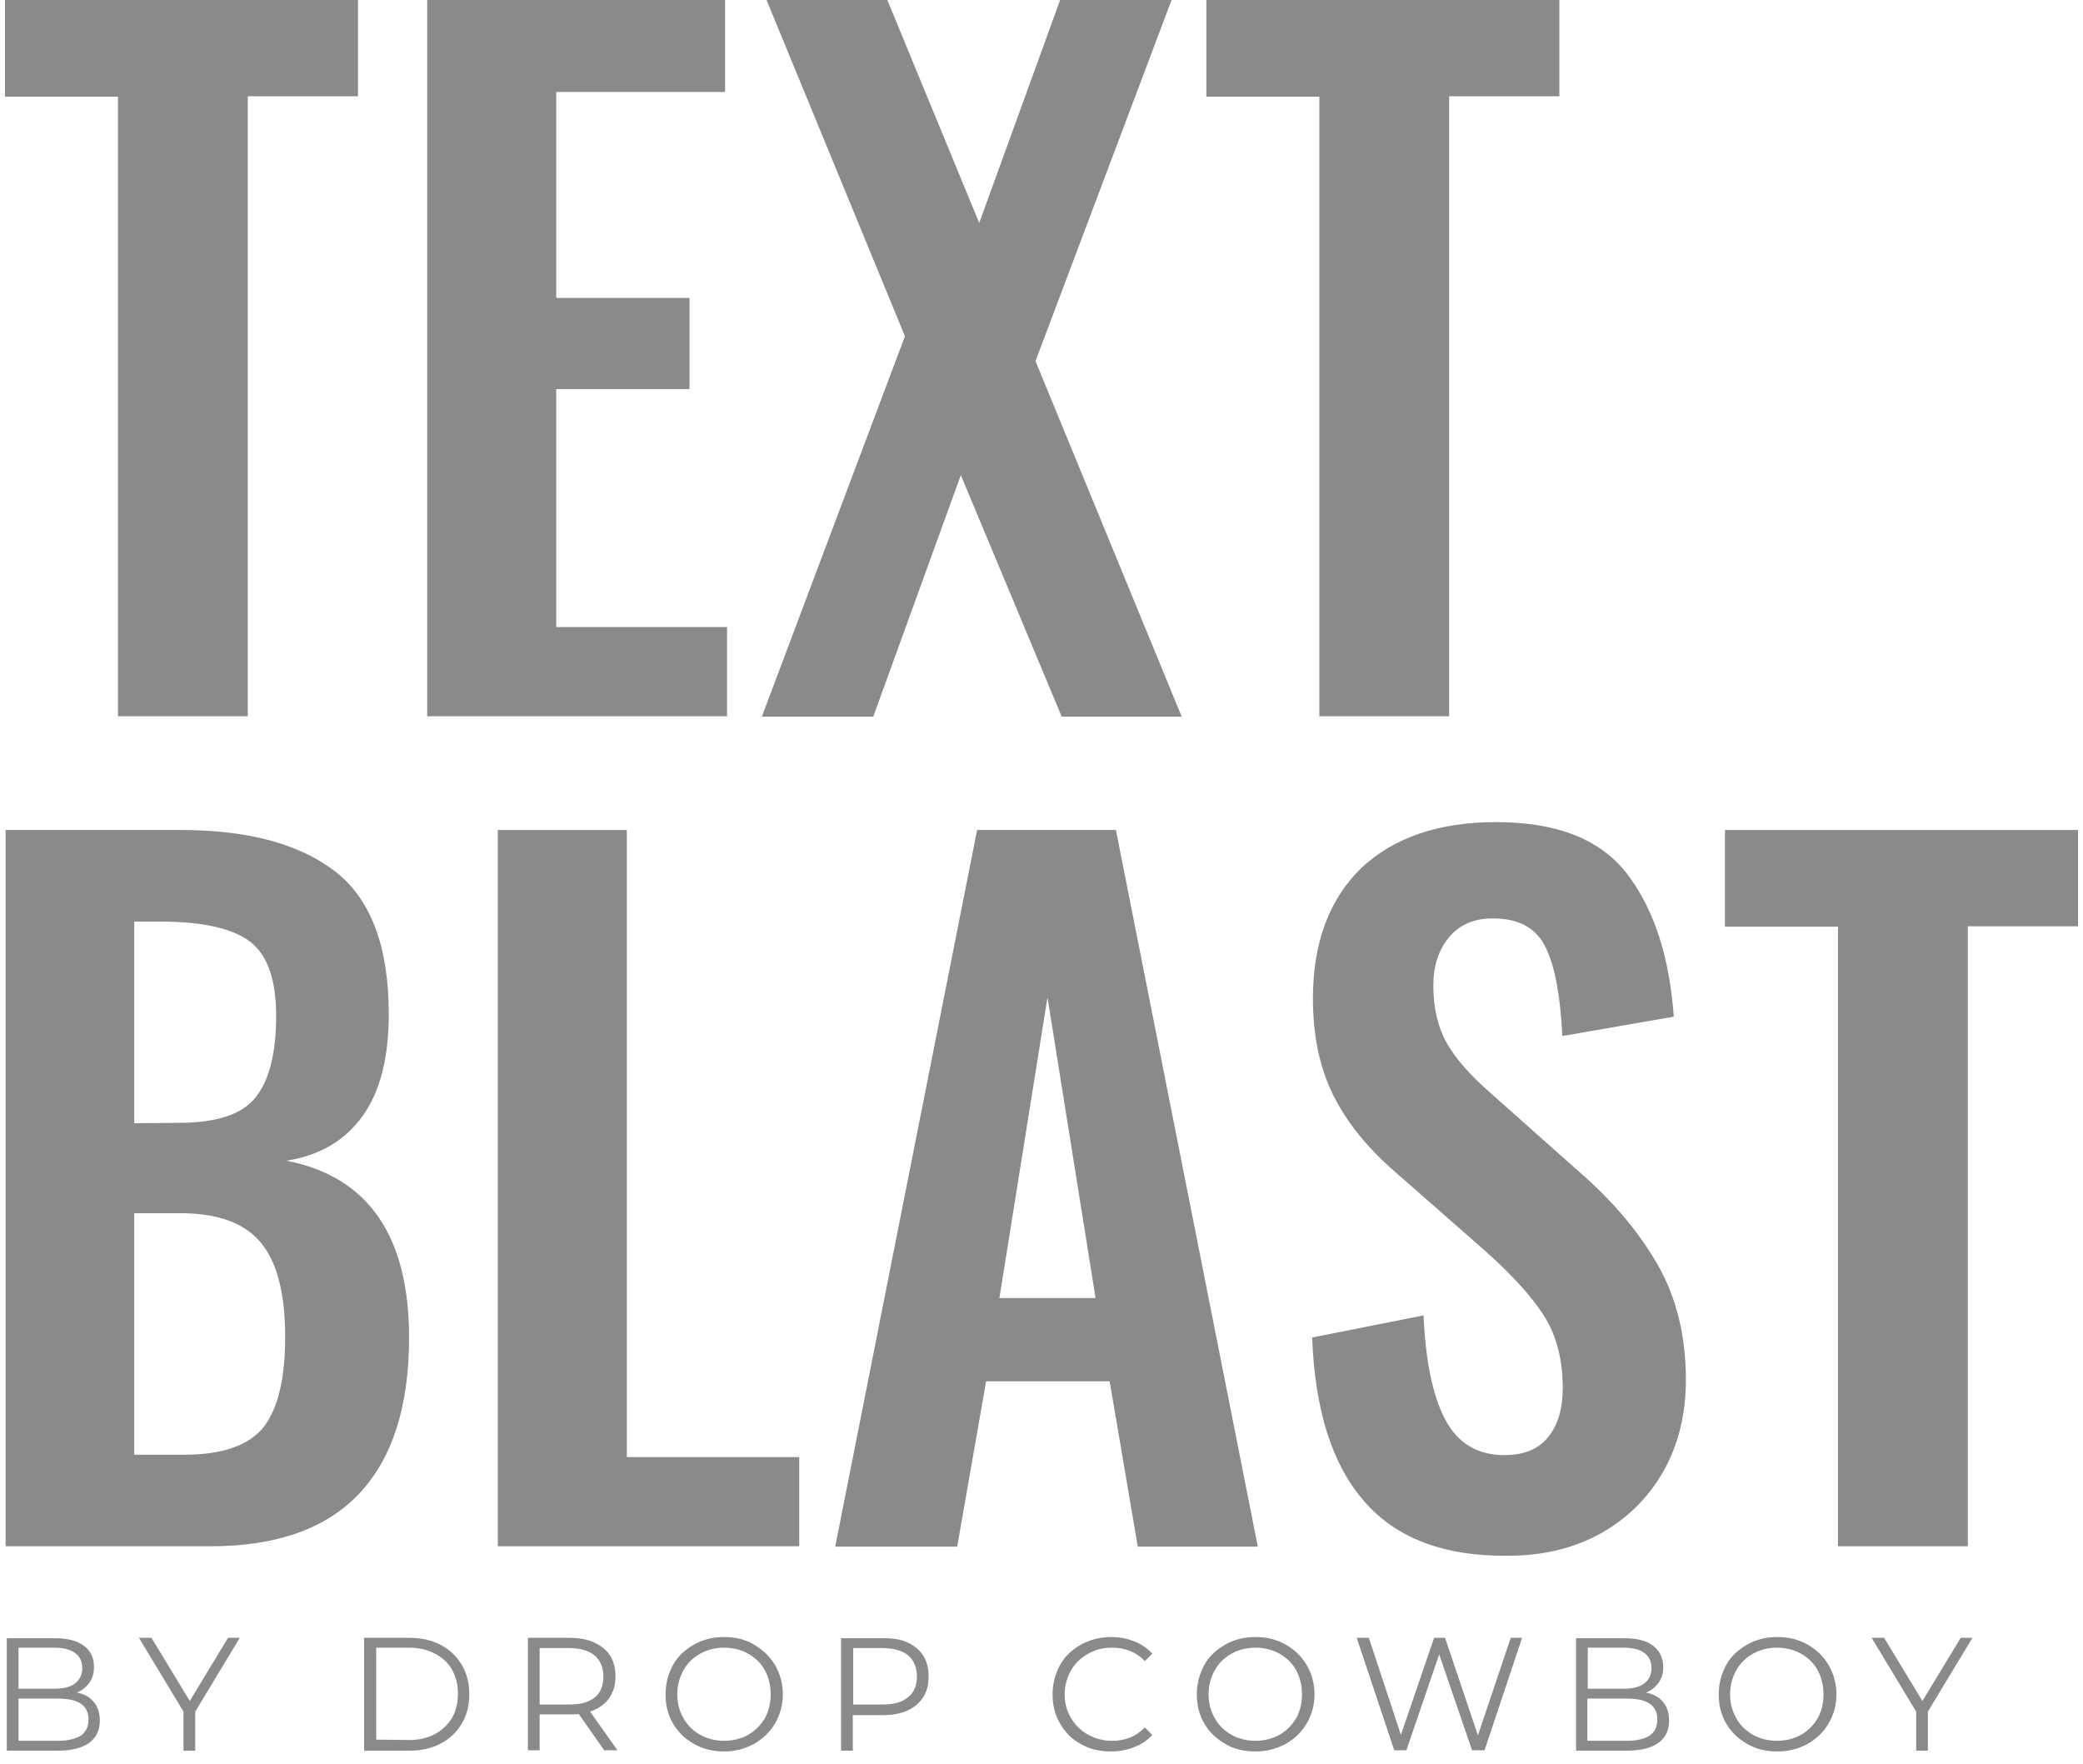
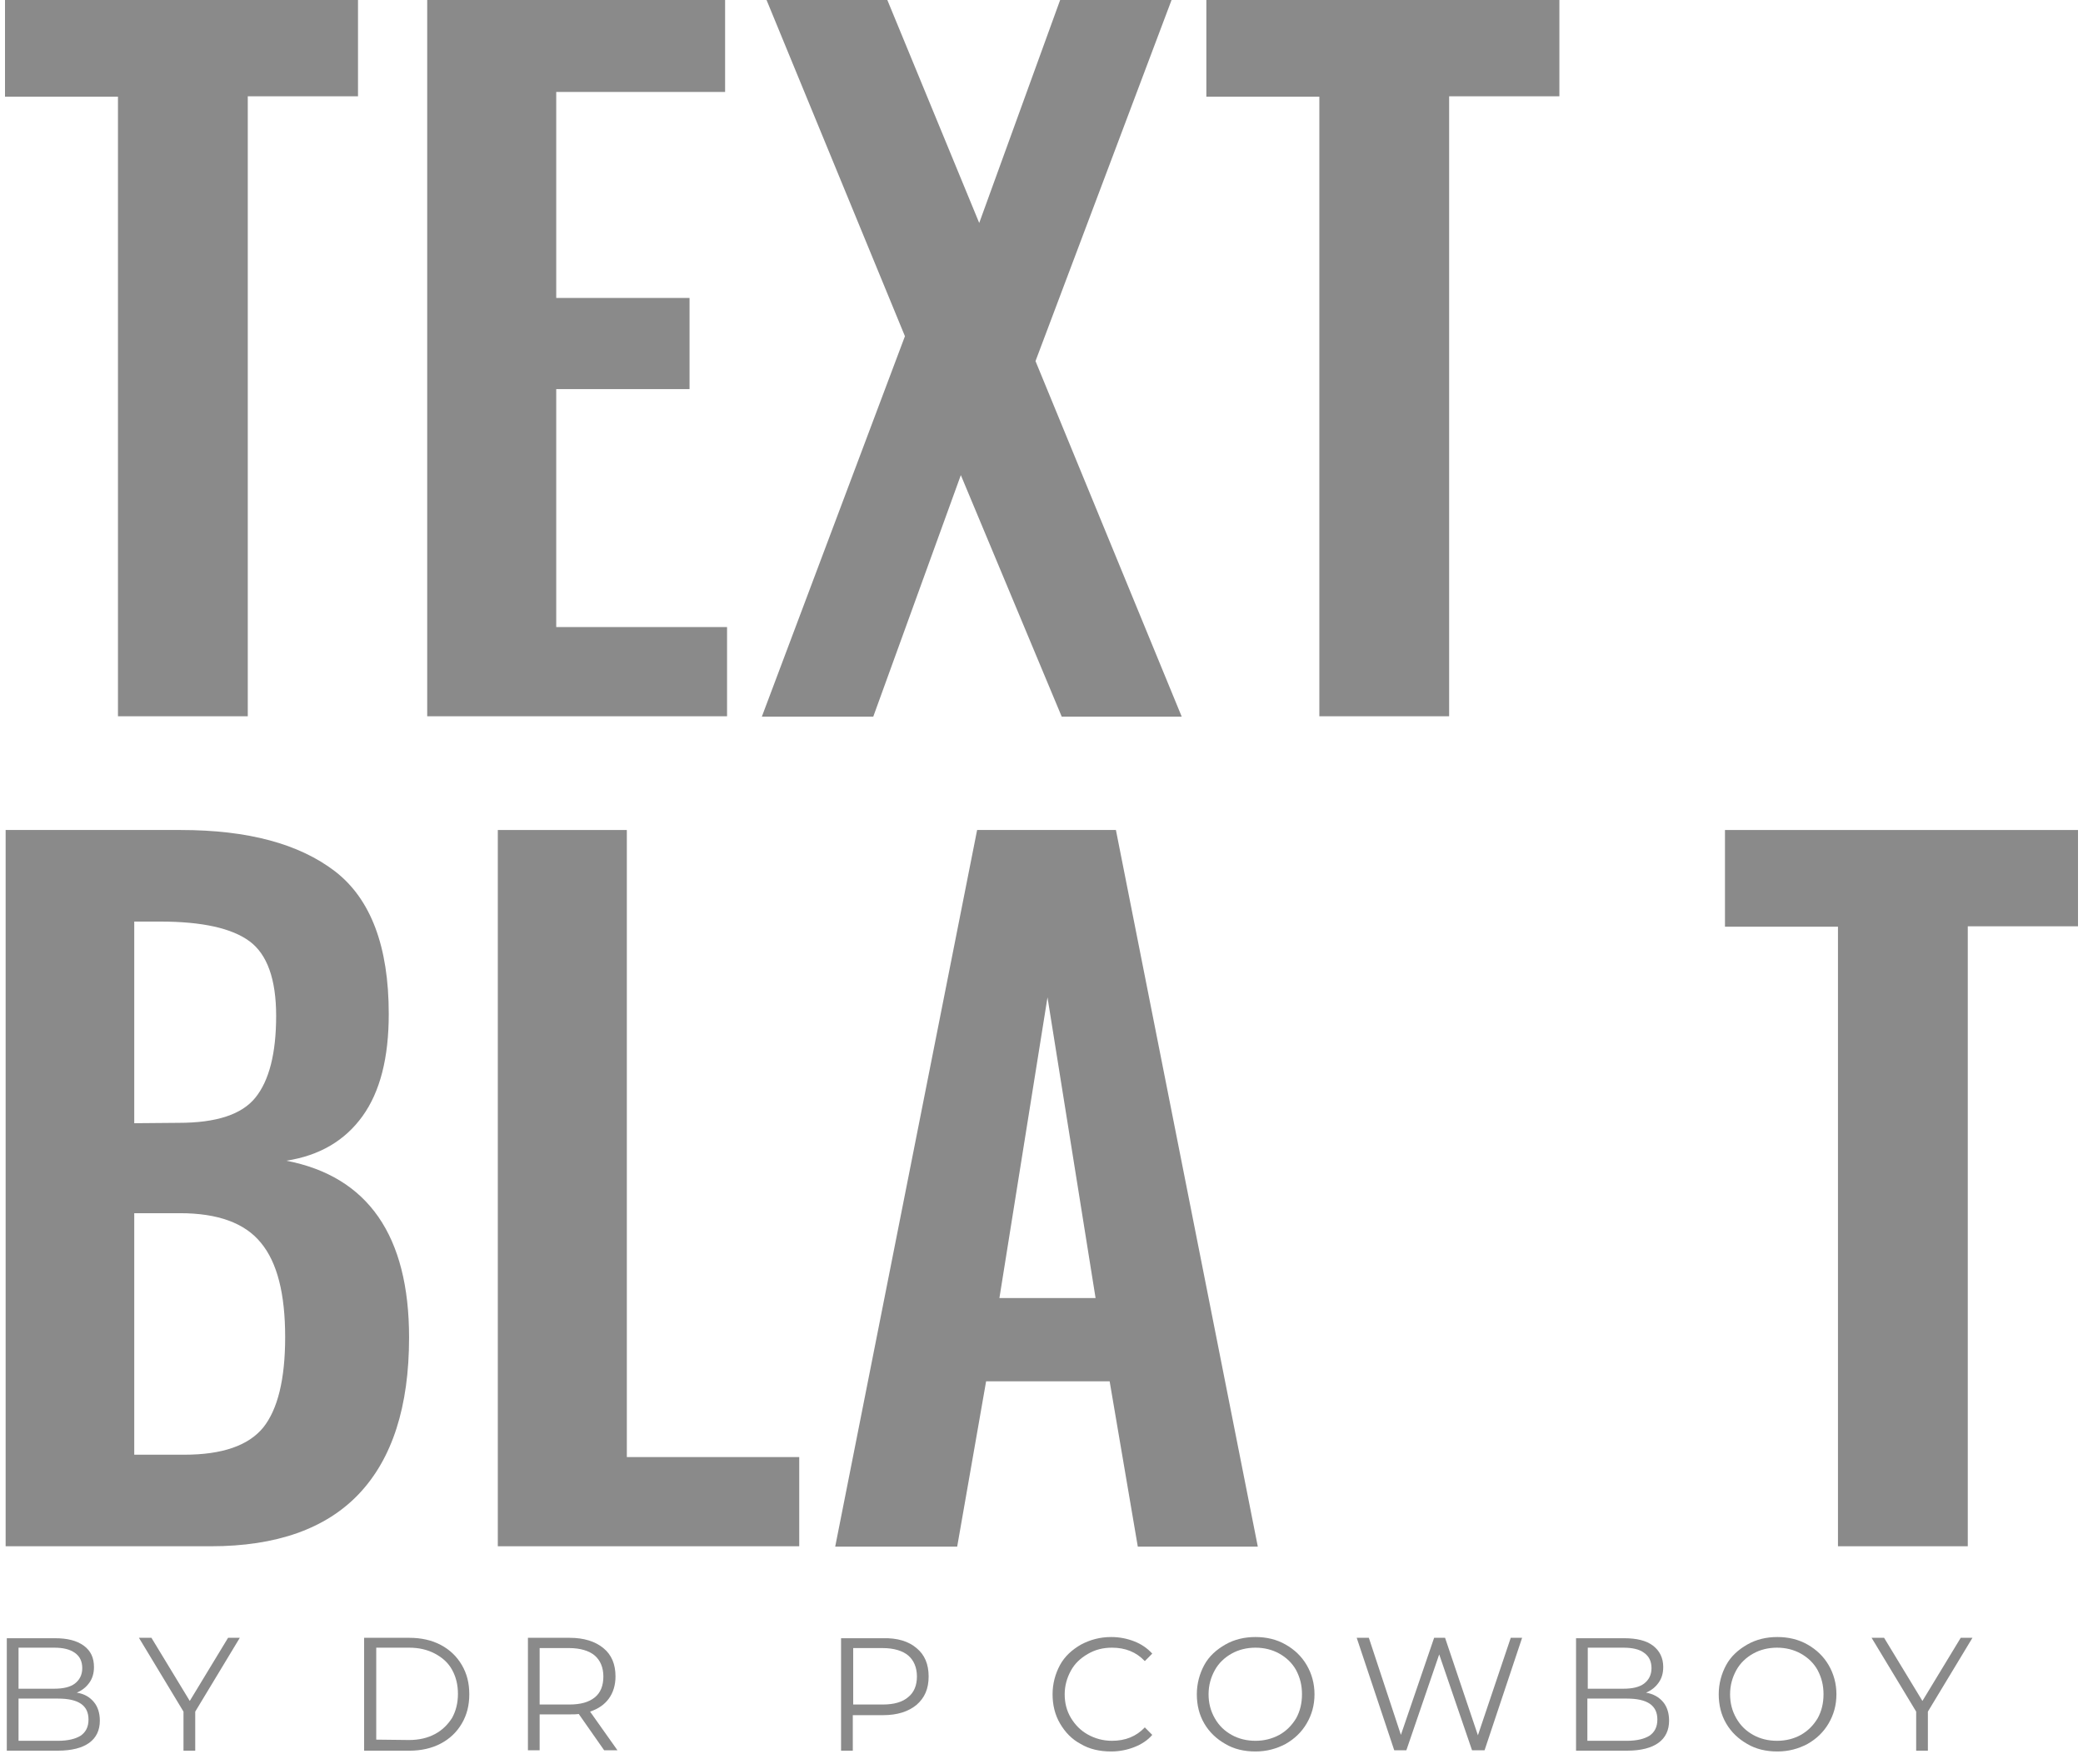
<svg xmlns="http://www.w3.org/2000/svg" width="98" height="83" viewBox="0 0 98 83" fill="none">
  <path d="M0.265 39.047H8.505C11.668 39.047 14.078 39.697 15.77 40.997C17.444 42.296 18.29 44.524 18.29 47.699C18.29 49.759 17.885 51.356 17.057 52.507C16.23 53.658 15.034 54.364 13.471 54.605C17.315 55.347 19.246 58.132 19.246 62.922C19.246 66.171 18.455 68.621 16.892 70.274C15.328 71.926 12.992 72.743 9.921 72.743H0.265V39.047ZM8.413 52.823C10.178 52.823 11.374 52.433 12.018 51.635C12.662 50.836 12.992 49.555 12.992 47.791C12.992 46.065 12.569 44.895 11.742 44.283C10.914 43.67 9.516 43.355 7.548 43.355H6.316V52.841L8.413 52.823ZM8.67 68.436C10.454 68.436 11.687 68.009 12.386 67.155C13.066 66.301 13.416 64.89 13.416 62.903C13.416 60.88 13.048 59.395 12.275 58.466C11.521 57.538 10.252 57.074 8.468 57.074H6.316V68.436H8.67Z" fill="#8A8A8A" />
  <path d="M23.421 39.047H29.491V68.547H37.602V72.743H23.421V39.047Z" fill="#8A8A8A" />
  <path d="M45.971 39.047H52.501L59.177 72.761H53.531L52.206 64.983H46.394L45.033 72.761H39.294L45.971 39.047ZM51.544 61.066L49.282 46.919L47.02 61.066H51.544Z" fill="#8A8A8A" />
-   <path d="M64.18 70.626C62.672 68.9 61.862 66.338 61.734 62.922L66.976 61.882C67.068 64.017 67.399 65.651 67.987 66.765C68.576 67.897 69.514 68.454 70.765 68.454C71.703 68.454 72.383 68.176 72.843 67.6C73.303 67.025 73.523 66.264 73.523 65.298C73.523 63.962 73.229 62.829 72.641 61.901C72.052 60.973 71.114 59.952 69.863 58.838L65.651 55.143C64.364 54.029 63.389 52.841 62.745 51.56C62.102 50.279 61.77 48.757 61.77 46.975C61.77 44.338 62.543 42.296 64.051 40.83C65.578 39.4 67.693 38.676 70.378 38.676C73.266 38.676 75.326 39.493 76.577 41.145C77.827 42.797 78.545 45.025 78.747 47.829L73.505 48.738C73.413 46.9 73.174 45.526 72.733 44.598C72.291 43.67 71.482 43.206 70.231 43.206C69.348 43.206 68.668 43.503 68.171 44.097C67.674 44.691 67.435 45.452 67.435 46.362C67.435 47.439 67.656 48.348 68.079 49.091C68.502 49.834 69.201 50.613 70.158 51.449L74.314 55.143C75.878 56.498 77.11 57.965 77.993 59.506C78.876 61.047 79.317 62.866 79.317 64.908C79.317 66.524 78.968 67.953 78.269 69.197C77.57 70.441 76.577 71.425 75.326 72.13C74.057 72.836 72.604 73.188 70.948 73.188C67.932 73.226 65.67 72.353 64.18 70.626Z" fill="#8A8A8A" />
  <path d="M86.472 43.596H81.156V39.047H97.765V43.577H92.579V72.743H86.472V43.596Z" fill="#8A8A8A" />
  <path d="M4.421 80.076C4.605 80.299 4.697 80.596 4.697 80.949C4.697 81.394 4.532 81.747 4.201 81.988C3.87 82.23 3.373 82.359 2.729 82.359H0.32V77.069H2.582C3.171 77.069 3.612 77.18 3.943 77.421C4.274 77.663 4.421 77.997 4.421 78.424C4.421 78.721 4.348 78.962 4.201 79.166C4.054 79.371 3.87 79.519 3.612 79.63C3.98 79.686 4.238 79.853 4.421 80.076ZM0.872 77.514V79.445H2.545C2.968 79.445 3.299 79.371 3.52 79.204C3.741 79.036 3.87 78.795 3.87 78.479C3.87 78.164 3.759 77.922 3.52 77.755C3.281 77.588 2.968 77.514 2.545 77.514H0.872ZM3.796 81.654C4.035 81.487 4.164 81.246 4.164 80.893C4.164 80.225 3.686 79.909 2.729 79.909H0.872V81.895H2.729C3.208 81.895 3.557 81.803 3.796 81.654Z" fill="#8A8A8A" />
  <path d="M9.185 80.522V82.36H8.633V80.522L6.537 77.05H7.125L8.928 80.02L10.73 77.05H11.282L9.185 80.522Z" fill="#8A8A8A" />
  <path d="M17.131 77.05H19.265C19.816 77.05 20.313 77.161 20.736 77.384C21.159 77.607 21.49 77.923 21.729 78.331C21.968 78.74 22.079 79.185 22.079 79.705C22.079 80.225 21.968 80.67 21.729 81.079C21.49 81.487 21.159 81.803 20.736 82.025C20.313 82.248 19.816 82.36 19.265 82.36H17.131V77.05ZM19.246 81.858C19.706 81.858 20.111 81.766 20.46 81.58C20.81 81.394 21.067 81.134 21.269 80.819C21.453 80.485 21.545 80.113 21.545 79.686C21.545 79.259 21.453 78.888 21.269 78.554C21.085 78.22 20.81 77.978 20.46 77.793C20.111 77.607 19.706 77.514 19.246 77.514H17.701V81.84L19.246 81.858Z" fill="#8A8A8A" />
  <path d="M28.424 82.341L27.229 80.633C27.1 80.652 26.953 80.652 26.806 80.652H25.389V82.341H24.838V77.05H26.806C27.468 77.05 28.001 77.217 28.387 77.533C28.774 77.848 28.958 78.294 28.958 78.869C28.958 79.278 28.847 79.631 28.645 79.909C28.443 80.188 28.148 80.392 27.762 80.522L29.05 82.341H28.424ZM27.983 79.853C28.259 79.631 28.387 79.296 28.387 78.869C28.387 78.442 28.24 78.108 27.983 77.885C27.725 77.663 27.302 77.533 26.787 77.533H25.389V80.188H26.787C27.321 80.188 27.707 80.076 27.983 79.853Z" fill="#8A8A8A" />
-   <path d="M32.654 82.044C32.231 81.803 31.9 81.487 31.661 81.079C31.422 80.67 31.312 80.206 31.312 79.705C31.312 79.204 31.441 78.739 31.661 78.331C31.882 77.922 32.231 77.607 32.654 77.366C33.078 77.124 33.556 77.013 34.071 77.013C34.586 77.013 35.064 77.124 35.469 77.366C35.873 77.607 36.223 77.922 36.462 78.331C36.701 78.739 36.83 79.204 36.83 79.705C36.83 80.225 36.701 80.67 36.462 81.079C36.223 81.487 35.892 81.803 35.469 82.044C35.045 82.267 34.586 82.397 34.071 82.397C33.556 82.397 33.078 82.285 32.654 82.044ZM35.193 81.617C35.524 81.431 35.781 81.171 35.984 80.837C36.167 80.503 36.26 80.132 36.26 79.705C36.26 79.278 36.167 78.925 35.984 78.572C35.8 78.238 35.524 77.978 35.193 77.793C34.862 77.607 34.475 77.514 34.071 77.514C33.666 77.514 33.28 77.607 32.949 77.793C32.618 77.978 32.342 78.238 32.158 78.572C31.974 78.906 31.864 79.278 31.864 79.705C31.864 80.113 31.956 80.484 32.158 80.837C32.36 81.19 32.618 81.431 32.949 81.617C33.28 81.803 33.666 81.895 34.071 81.895C34.475 81.895 34.862 81.803 35.193 81.617Z" fill="#8A8A8A" />
  <path d="M43.12 77.533C43.506 77.848 43.69 78.294 43.69 78.869C43.69 79.445 43.506 79.872 43.12 80.206C42.734 80.522 42.219 80.689 41.538 80.689H40.122V82.36H39.57V77.069H41.538C42.219 77.05 42.752 77.217 43.12 77.533ZM42.734 79.835C43.01 79.612 43.139 79.278 43.139 78.869C43.139 78.442 42.991 78.108 42.734 77.885C42.476 77.663 42.053 77.533 41.538 77.533H40.141V80.188H41.538C42.053 80.188 42.458 80.076 42.734 79.835Z" fill="#8A8A8A" />
  <path d="M50.845 82.044C50.422 81.821 50.109 81.487 49.87 81.079C49.631 80.67 49.521 80.206 49.521 79.705C49.521 79.204 49.65 78.739 49.87 78.331C50.091 77.922 50.44 77.607 50.863 77.366C51.286 77.143 51.746 77.013 52.28 77.013C52.666 77.013 53.034 77.087 53.365 77.217C53.696 77.347 53.972 77.533 54.211 77.793L53.861 78.145C53.457 77.718 52.942 77.514 52.316 77.514C51.893 77.514 51.526 77.607 51.176 77.811C50.827 78.015 50.569 78.257 50.385 78.591C50.201 78.925 50.091 79.296 50.091 79.705C50.091 80.113 50.183 80.484 50.385 80.819C50.587 81.153 50.845 81.413 51.176 81.598C51.507 81.784 51.893 81.895 52.316 81.895C52.942 81.895 53.457 81.691 53.861 81.264L54.211 81.617C53.99 81.877 53.696 82.062 53.365 82.192C53.034 82.322 52.666 82.397 52.28 82.397C51.728 82.397 51.25 82.285 50.845 82.044Z" fill="#8A8A8A" />
  <path d="M57.651 82.044C57.227 81.803 56.896 81.487 56.657 81.079C56.418 80.67 56.308 80.206 56.308 79.705C56.308 79.204 56.437 78.739 56.657 78.331C56.878 77.922 57.227 77.607 57.651 77.366C58.074 77.124 58.552 77.013 59.067 77.013C59.582 77.013 60.06 77.124 60.483 77.366C60.906 77.607 61.237 77.922 61.476 78.331C61.715 78.739 61.844 79.204 61.844 79.705C61.844 80.225 61.715 80.67 61.476 81.079C61.237 81.487 60.906 81.803 60.483 82.044C60.06 82.267 59.6 82.397 59.067 82.397C58.533 82.397 58.055 82.285 57.651 82.044ZM60.189 81.617C60.52 81.431 60.777 81.171 60.98 80.837C61.164 80.503 61.255 80.132 61.255 79.705C61.255 79.278 61.164 78.925 60.98 78.572C60.796 78.238 60.52 77.978 60.189 77.793C59.858 77.607 59.471 77.514 59.067 77.514C58.662 77.514 58.276 77.607 57.945 77.793C57.614 77.978 57.338 78.238 57.154 78.572C56.97 78.906 56.86 79.278 56.86 79.705C56.86 80.113 56.952 80.484 57.154 80.837C57.356 81.19 57.614 81.431 57.945 81.617C58.276 81.803 58.662 81.895 59.067 81.895C59.471 81.895 59.839 81.803 60.189 81.617Z" fill="#8A8A8A" />
  <path d="M71.611 77.05L69.845 82.341H69.256L67.711 77.83L66.166 82.341H65.596L63.83 77.05H64.401L65.909 81.617L67.472 77.05H67.987L69.532 81.636L71.077 77.05H71.611Z" fill="#8A8A8A" />
  <path d="M78.251 80.076C78.434 80.299 78.526 80.596 78.526 80.949C78.526 81.394 78.361 81.747 78.03 81.988C77.699 82.23 77.202 82.359 76.558 82.359H74.149V77.069H76.411C77 77.069 77.46 77.18 77.772 77.421C78.085 77.663 78.251 77.997 78.251 78.424C78.251 78.721 78.177 78.962 78.03 79.166C77.883 79.371 77.699 79.519 77.441 79.63C77.791 79.686 78.067 79.853 78.251 80.076ZM74.701 77.514V79.445H76.374C76.797 79.445 77.129 79.371 77.349 79.204C77.57 79.036 77.699 78.795 77.699 78.479C77.699 78.164 77.588 77.922 77.349 77.755C77.129 77.588 76.797 77.514 76.374 77.514H74.701ZM77.607 81.654C77.846 81.487 77.975 81.246 77.975 80.893C77.975 80.225 77.496 79.909 76.54 79.909H74.682V81.895H76.54C77.018 81.895 77.368 81.803 77.607 81.654Z" fill="#8A8A8A" />
  <path d="M82.205 82.044C81.782 81.803 81.451 81.487 81.212 81.079C80.973 80.67 80.862 80.206 80.862 79.705C80.862 79.204 80.991 78.739 81.212 78.331C81.433 77.922 81.782 77.607 82.205 77.366C82.628 77.124 83.106 77.013 83.621 77.013C84.136 77.013 84.615 77.124 85.038 77.366C85.461 77.607 85.792 77.922 86.031 78.331C86.27 78.739 86.399 79.204 86.399 79.705C86.399 80.225 86.27 80.67 86.031 81.079C85.792 81.487 85.461 81.803 85.038 82.044C84.615 82.267 84.155 82.397 83.621 82.397C83.088 82.397 82.61 82.285 82.205 82.044ZM84.725 81.617C85.056 81.431 85.314 81.171 85.516 80.837C85.7 80.503 85.792 80.132 85.792 79.705C85.792 79.278 85.7 78.925 85.516 78.572C85.332 78.238 85.056 77.978 84.725 77.793C84.394 77.607 84.008 77.514 83.603 77.514C83.198 77.514 82.812 77.607 82.481 77.793C82.15 77.978 81.874 78.238 81.69 78.572C81.506 78.906 81.396 79.278 81.396 79.705C81.396 80.113 81.488 80.484 81.69 80.837C81.892 81.19 82.15 81.431 82.481 81.617C82.812 81.803 83.198 81.895 83.603 81.895C84.008 81.895 84.394 81.803 84.725 81.617Z" fill="#8A8A8A" />
  <path d="M90.702 80.522V82.36H90.151V80.522L88.054 77.05H88.642L90.445 80.02L92.247 77.05H92.799L90.702 80.522Z" fill="#8A8A8A" />
  <path d="M5.55 4.548H0.235V0H16.843V4.53H11.657V33.696H5.55V4.548Z" fill="#8A8A8A" />
  <path d="M20.099 0H34.114V4.326H26.169V14.017H32.441V18.305H26.169V29.5H34.206V33.696H20.099V0Z" fill="#8A8A8A" />
  <path d="M42.575 15.817L36.064 0H41.747L46.07 10.489L49.877 0H55.119L48.718 16.987L55.597 33.714H49.951L45.205 22.352L41.085 33.714H35.843L42.575 15.817Z" fill="#8A8A8A" />
  <path d="M62.072 4.548H56.756V0H73.365V4.53H68.178V33.696H62.072V4.548Z" fill="#8A8A8A" />
</svg>